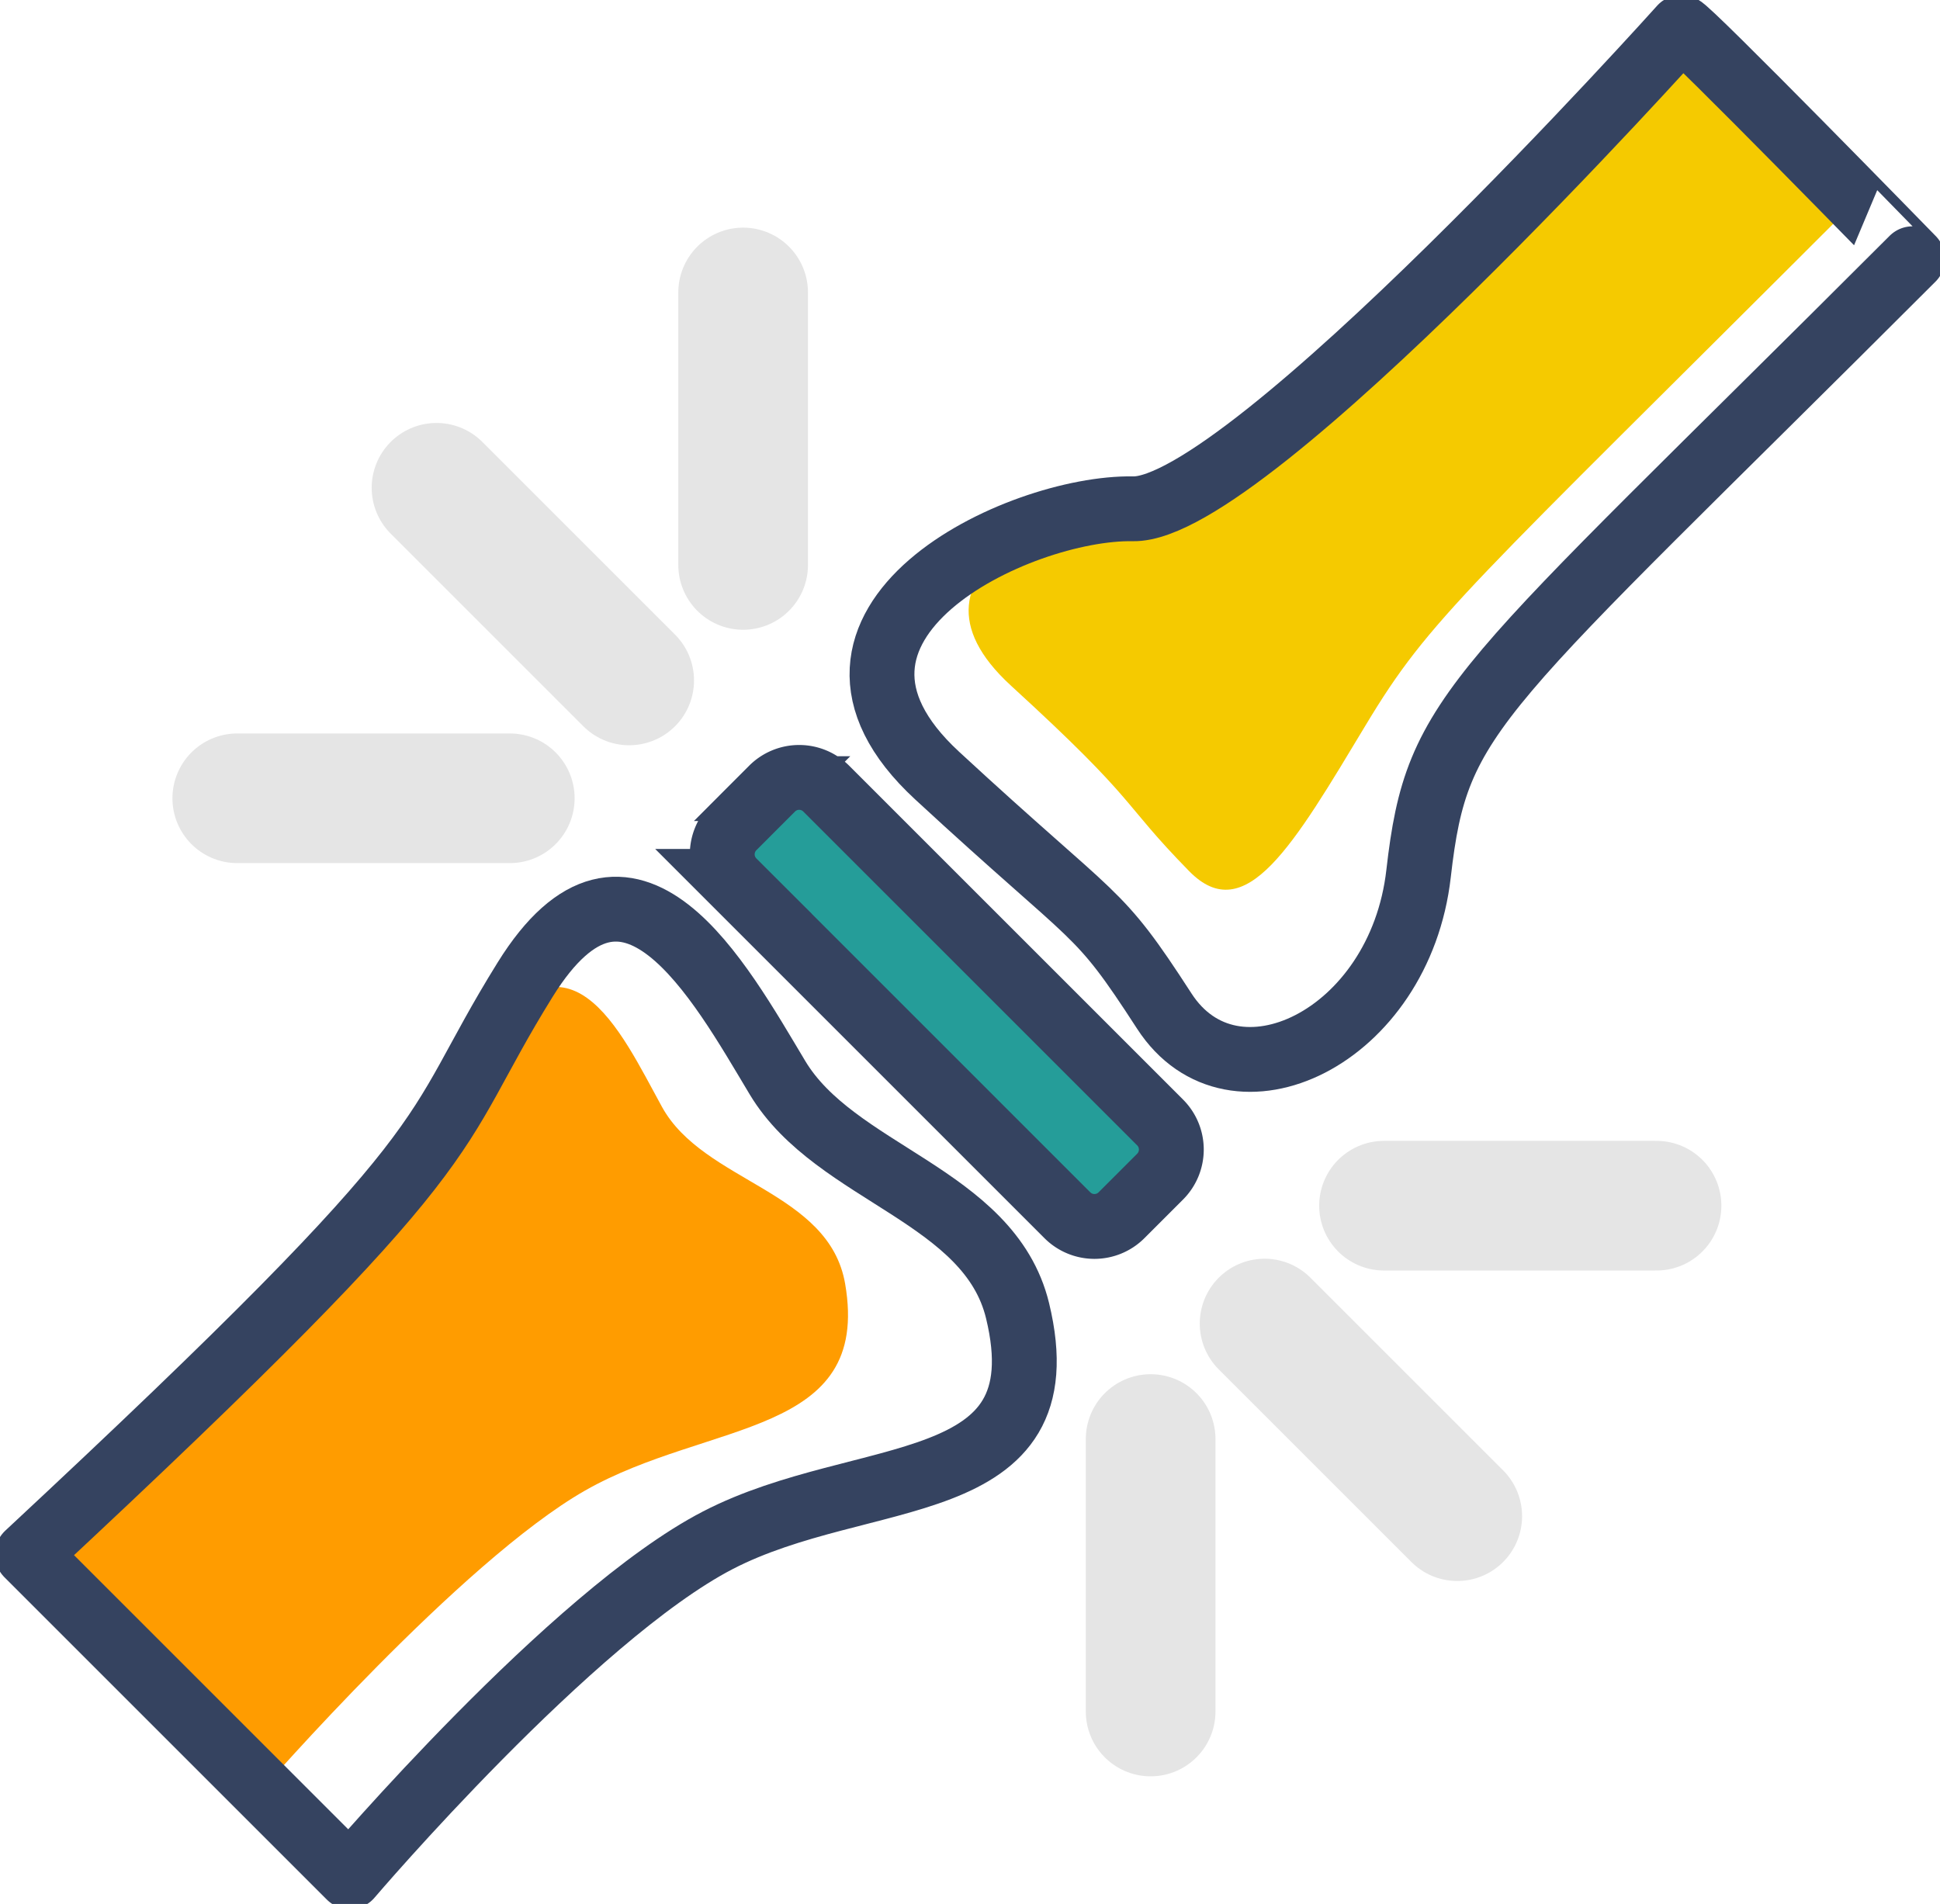
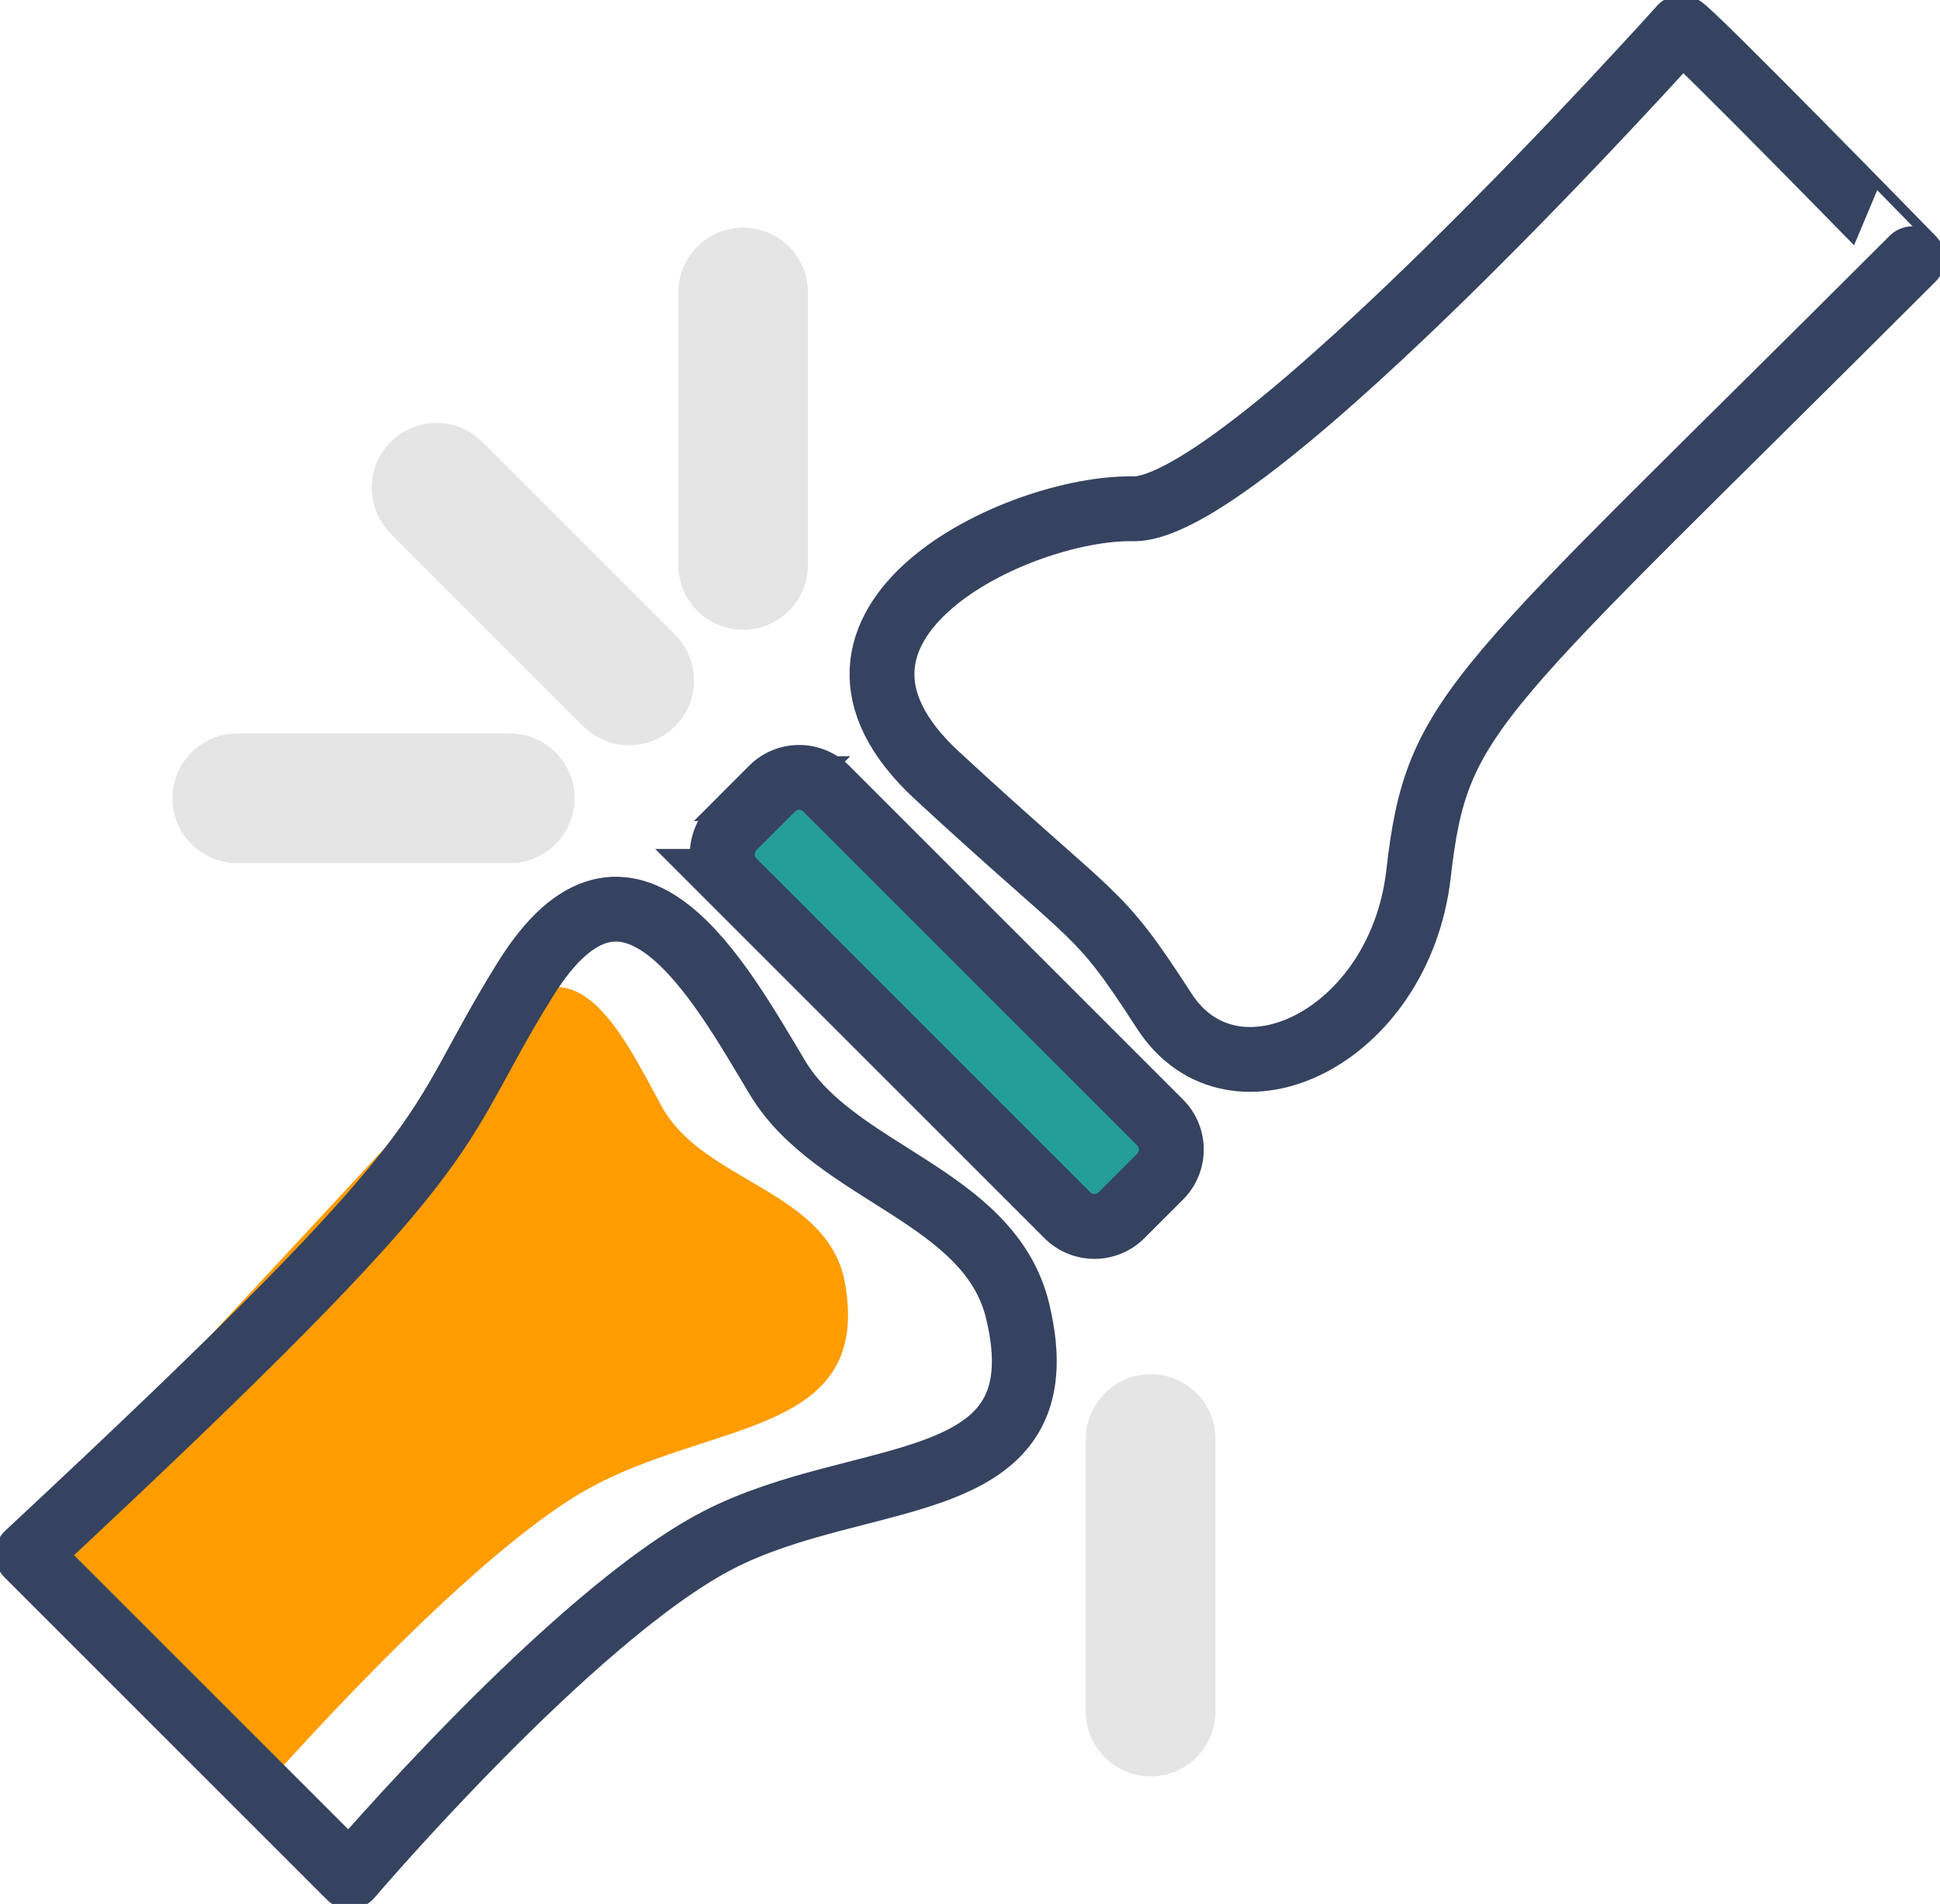
<svg xmlns="http://www.w3.org/2000/svg" id="mobile-carriersymptom-1.2-jointpain-icn" width="59.842" height="58.74" viewBox="0 0 59.842 58.74">
  <defs>
    <clipPath id="clip-path">
      <rect id="Rectangle_149" data-name="Rectangle 149" width="59.842" height="58.74" fill="none" />
    </clipPath>
  </defs>
  <g id="Group_148" data-name="Group 148" transform="translate(0 0)" clip-path="url(#clip-path)">
-     <path id="Path_255" data-name="Path 255" d="M57.431,1.243S44.8,15.117,41.835,15.249s-9.176,2.431-5.165,6.1S40,24.86,42.162,27.068c1.737,1.775,3.217-.8,5.449-4.507,2-3.321,3-4.045,15.11-16.152,0,0-5.142-5.175-5.29-5.166" transform="translate(-5.482 -0.193)" fill="#f5ca00" />
-     <path id="Path_256" data-name="Path 256" d="M.621,53.216,8.19,60.785s6.127-7.032,9.954-9.214,8.837-1.638,8.022-6.376c-.494-2.879-4.363-3.124-5.649-5.458s-2.911-6.064-5.842-1.652S13.006,41.572.621,53.216" transform="translate(-0.096 -5.586)" fill="#ff9c00" />
+     <path id="Path_256" data-name="Path 256" d="M.621,53.216,8.19,60.785s6.127-7.032,9.954-9.214,8.837-1.638,8.022-6.376c-.494-2.879-4.363-3.124-5.649-5.458s-2.911-6.064-5.842-1.652" transform="translate(-0.096 -5.586)" fill="#ff9c00" />
    <path id="Path_257" data-name="Path 257" d="M56.852,1S43.478,15.917,39.942,15.852s-11.124,3.537-6.044,8.23,4.886,3.987,7.008,7.266,7.265.836,7.844-4.243,1.64-5.369,15.238-18.968C63.988,8.137,57.029,1,56.852,1Z" transform="translate(-4.992 -0.155)" fill="none" stroke="#354360" stroke-linecap="round" stroke-linejoin="round" stroke-width="2" />
    <path id="Path_258" data-name="Path 258" d="M1,53.1l9.945,9.945S17.81,54.988,22.3,52.664s10.667-1.207,9.243-7.081c-.865-3.567-5.622-4.216-7.405-7.188s-4.594-8.162-7.783-3.028S15.108,39.962,1,53.1Z" transform="translate(-0.155 -5.146)" fill="none" stroke="#354360" stroke-linecap="round" stroke-linejoin="round" stroke-width="2" />
    <rect id="Rectangle_148" data-name="Rectangle 148" width="4.036" height="16.923" transform="translate(21.794 26.36) rotate(-45)" fill="#259d99" />
    <path id="Path_259" data-name="Path 259" d="M37.014,41.893l-10.3-10.3a1.18,1.18,0,0,1,0-1.67l1.191-1.192a1.18,1.18,0,0,1,1.67,0l10.3,10.3a1.182,1.182,0,0,1,0,1.67l-1.192,1.192A1.18,1.18,0,0,1,37.014,41.893Z" transform="translate(-4.089 -4.401)" fill="none" stroke="#354360" stroke-miterlimit="10" stroke-width="2" />
-     <line id="Line_16" data-name="Line 16" x2="5.943" y2="5.943" transform="translate(39.008 40.833)" fill="none" stroke="#e5e5e5" stroke-linecap="round" stroke-linejoin="round" stroke-width="4" />
    <line id="Line_17" data-name="Line 17" y2="8.406" transform="translate(35.493 44.396)" fill="none" stroke="#e5e5e5" stroke-linecap="round" stroke-linejoin="round" stroke-width="4" />
-     <line id="Line_18" data-name="Line 18" x2="8.406" transform="translate(42.692 37.197)" fill="none" stroke="#e5e5e5" stroke-linecap="round" stroke-linejoin="round" stroke-width="4" />
    <line id="Line_19" data-name="Line 19" x1="5.943" y1="5.943" transform="translate(13.465 15.049)" fill="none" stroke="#e5e5e5" stroke-linecap="round" stroke-linejoin="round" stroke-width="4" />
    <line id="Line_20" data-name="Line 20" y1="8.406" transform="translate(22.923 9.023)" fill="none" stroke="#e5e5e5" stroke-linecap="round" stroke-linejoin="round" stroke-width="4" />
    <line id="Line_21" data-name="Line 21" x1="8.406" transform="translate(7.319 24.628)" fill="none" stroke="#e5e5e5" stroke-linecap="round" stroke-linejoin="round" stroke-width="4" />
  </g>
</svg>